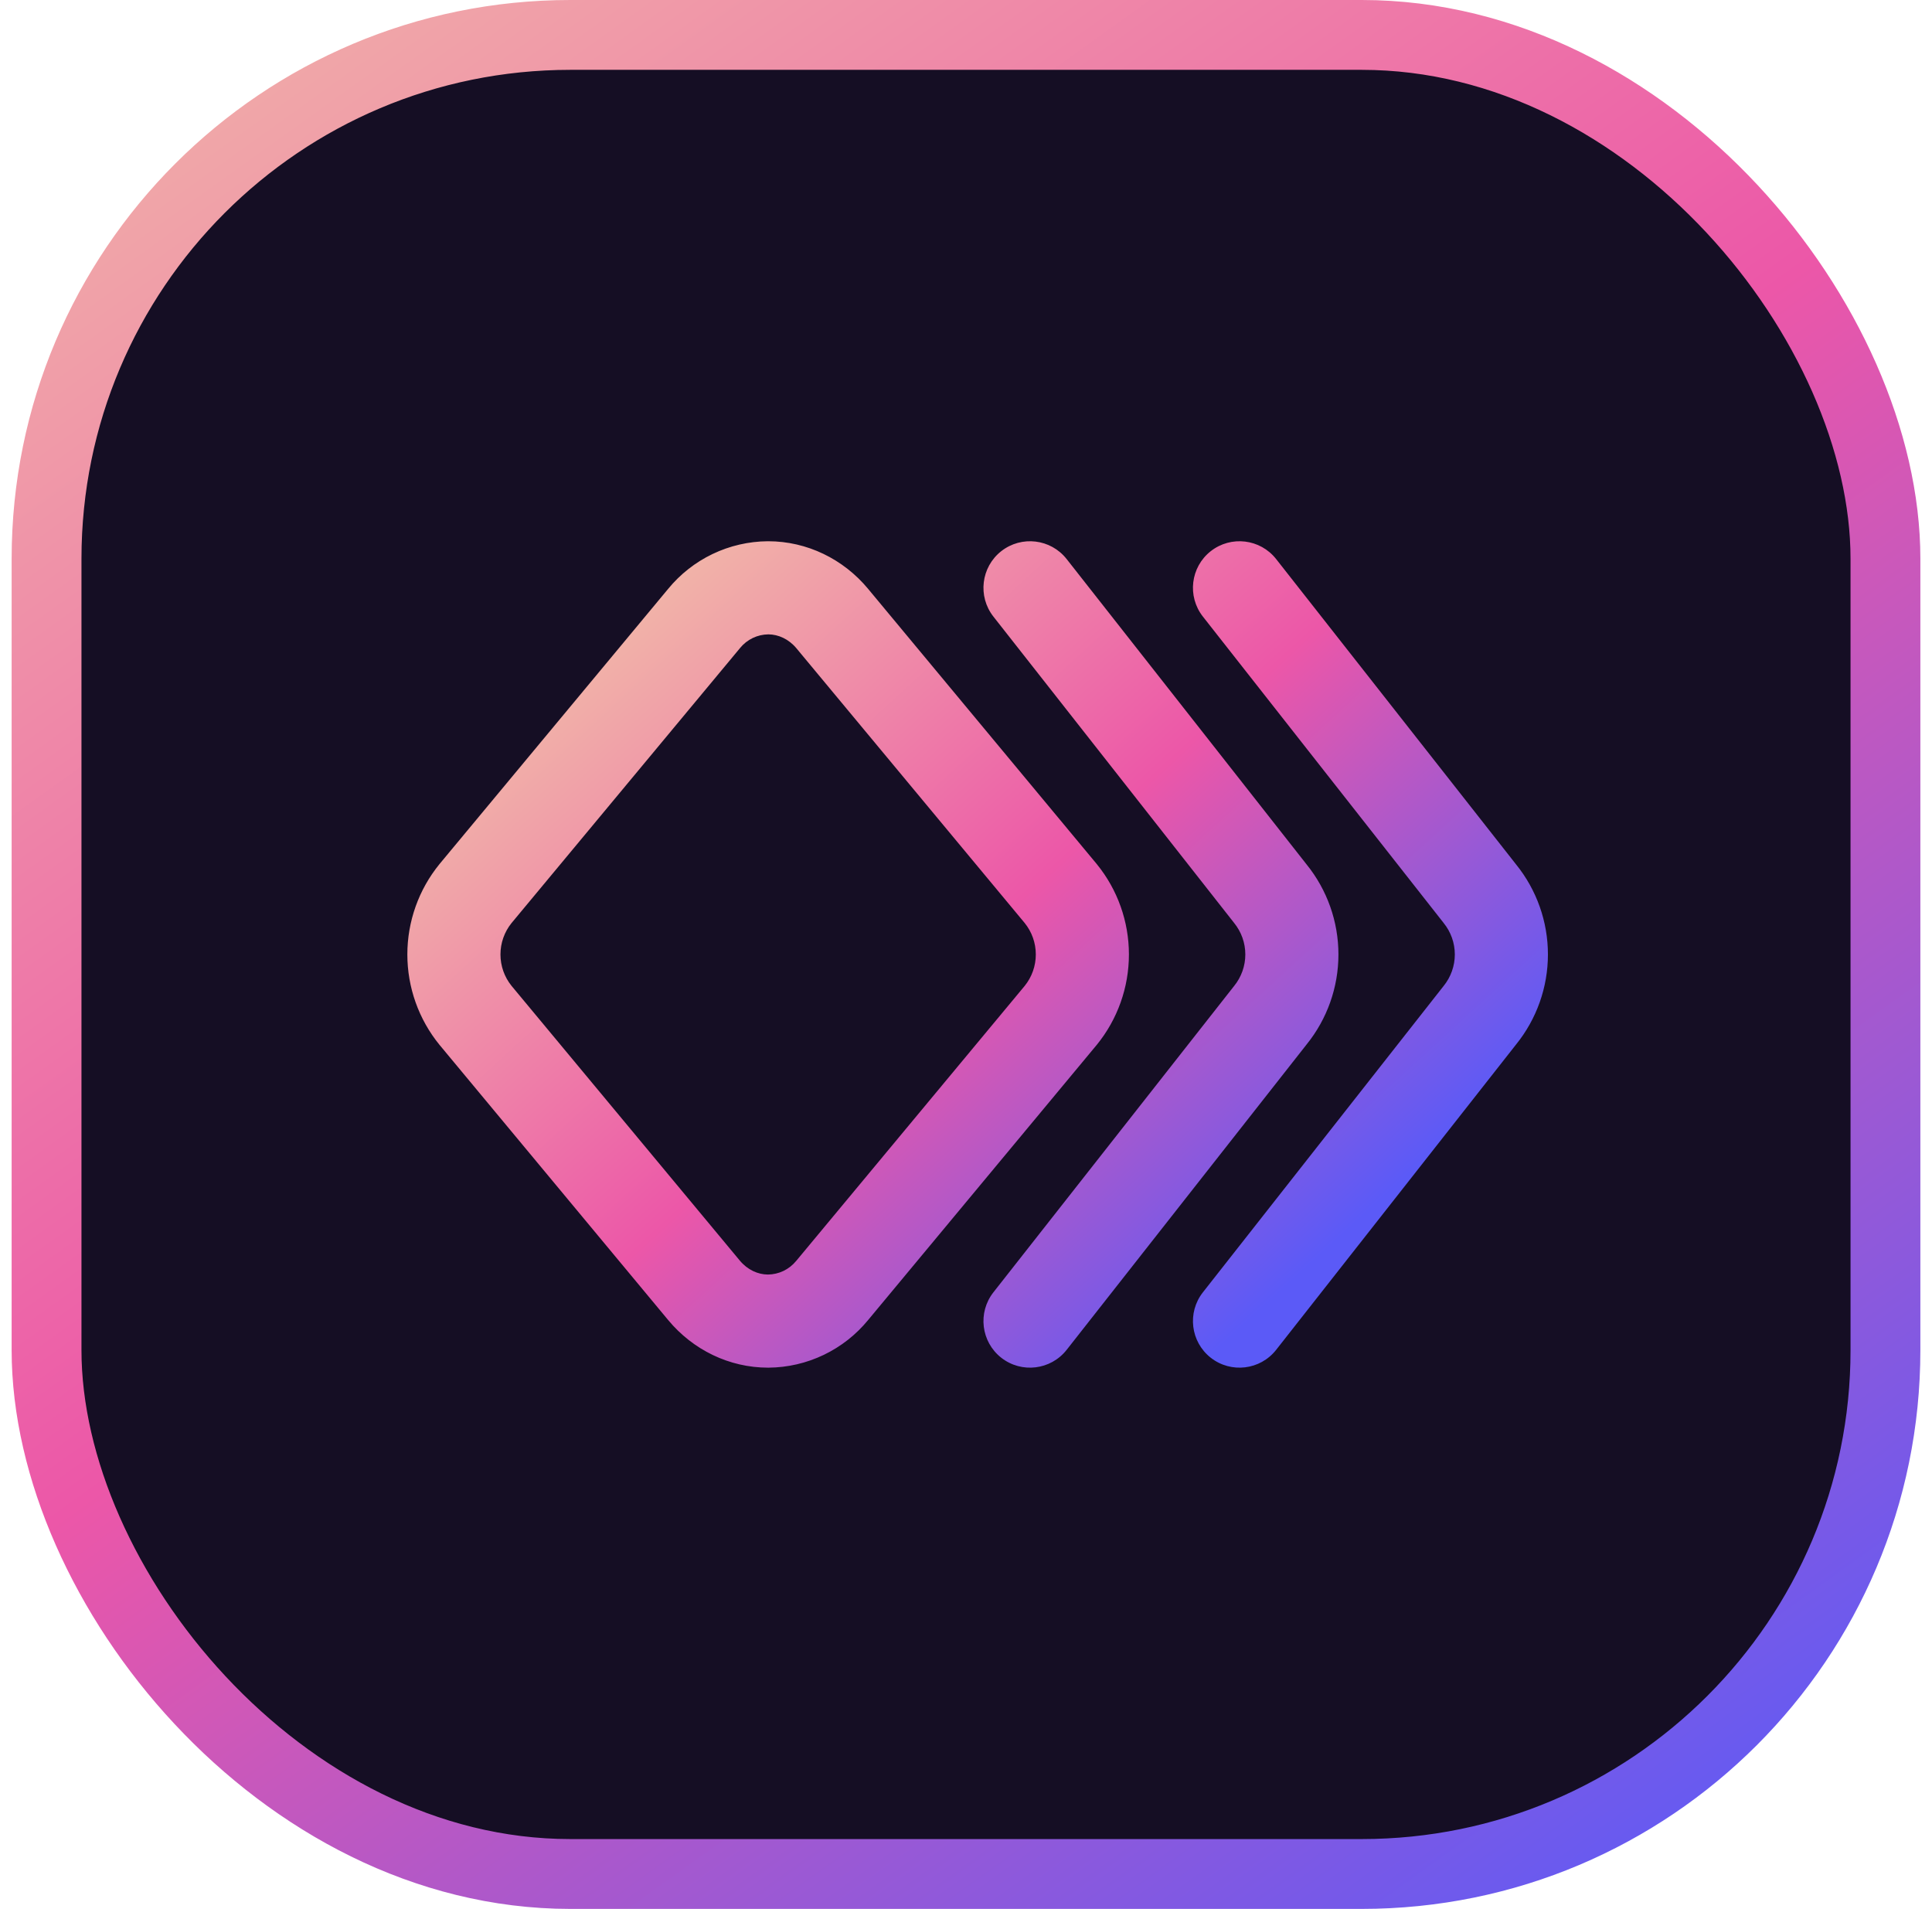
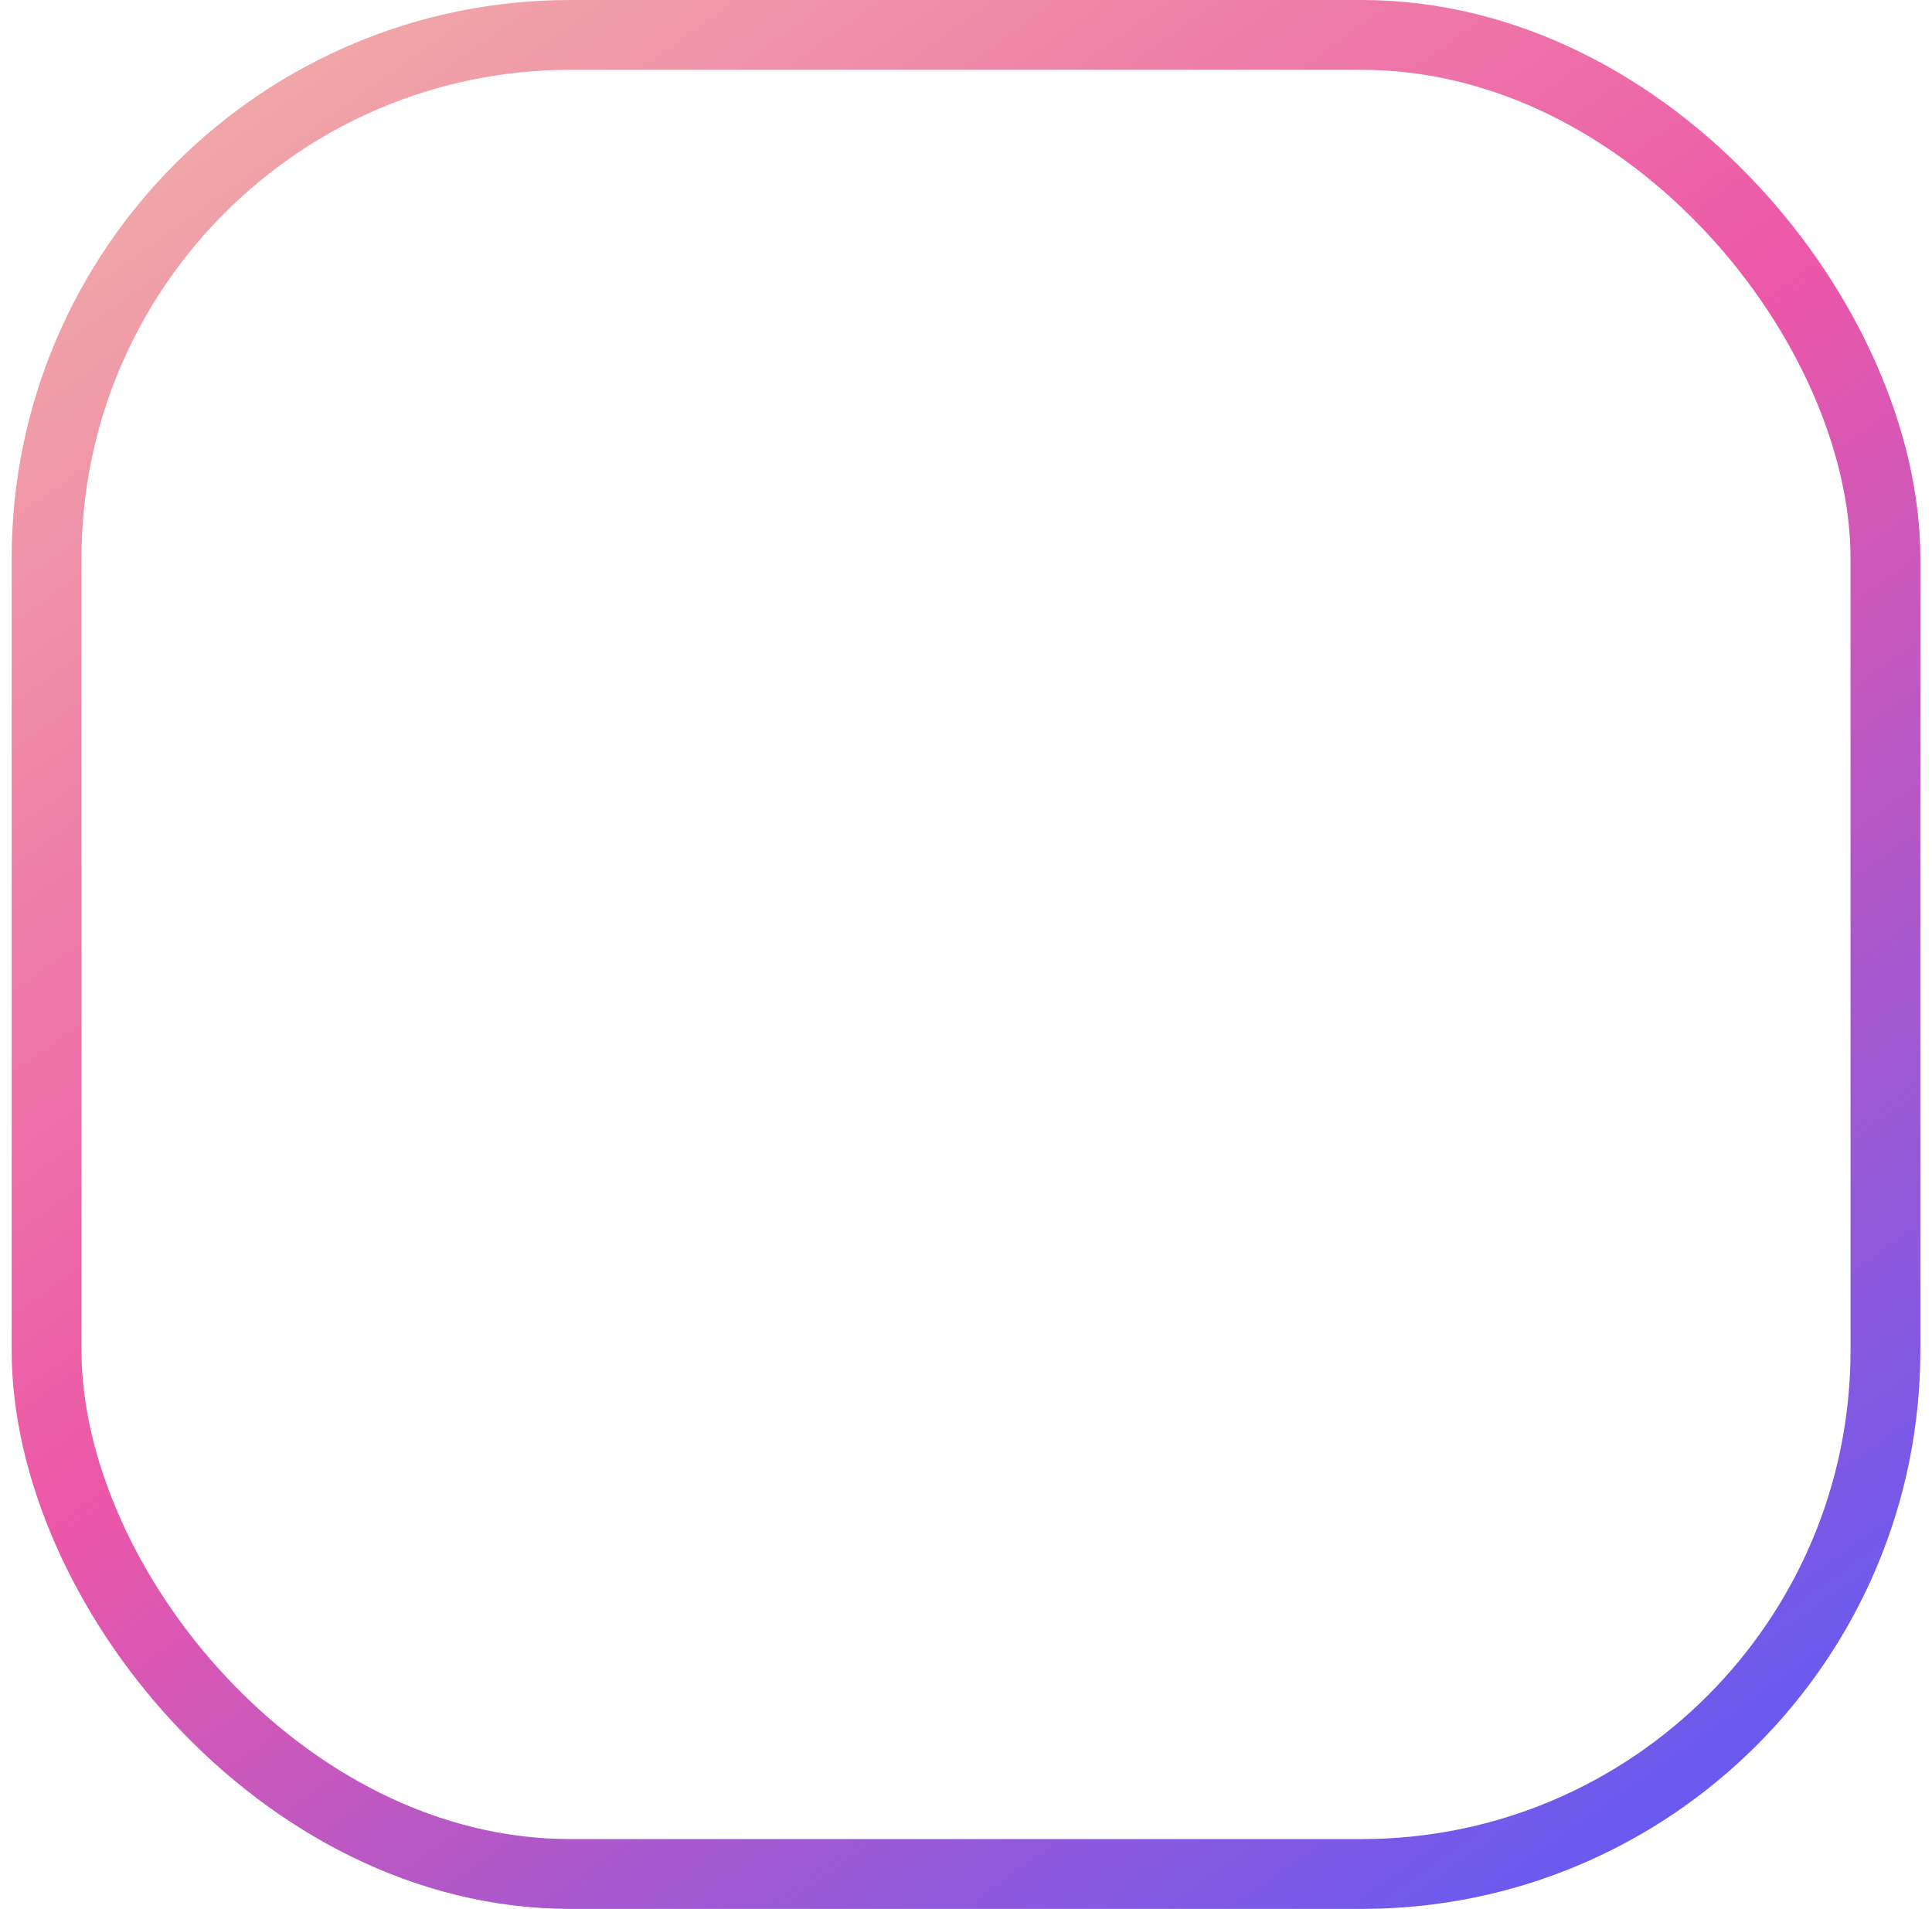
<svg xmlns="http://www.w3.org/2000/svg" width="83" height="82" viewBox="0 0 83 82" fill="none">
-   <rect x="2" y="1.5" width="79" height="79" rx="22.5" fill="#150E24" />
  <rect x="2" y="1.5" width="79" height="79" rx="22.5" stroke="url(#paint0_linear_1_19931)" stroke-width="3" />
  <g clip-path="url(#clip0_1_19931)">
-     <path fill-rule="evenodd" clip-rule="evenodd" d="M52.014 23.677C52.883 22.995 54.14 23.146 54.823 24.014L65.132 37.133C66.017 38.227 66.5 39.592 66.5 41C66.5 42.408 66.017 43.773 65.132 44.867L54.823 57.986C54.14 58.854 52.883 59.005 52.014 58.323C51.146 57.64 50.995 56.383 51.677 55.514L61.996 42.383L62.017 42.357C62.329 41.973 62.5 41.494 62.5 41C62.5 40.506 62.329 40.027 62.017 39.644L61.996 39.617L51.677 26.486C50.995 25.617 51.146 24.36 52.014 23.677ZM32.985 23.25L33 23.25C34.673 23.25 36.231 24.016 37.294 25.294L37.294 25.295L47.106 37.103L47.119 37.119C48.012 38.215 48.499 39.586 48.499 41C48.499 42.414 48.012 43.785 47.119 44.882L47.106 44.897L37.3 56.698C36.781 57.333 36.13 57.845 35.391 58.2C34.649 58.556 33.838 58.744 33.015 58.75L33 58.75C31.326 58.75 29.768 57.984 28.706 56.706L28.705 56.705L18.893 44.897L18.88 44.882C17.987 43.785 17.5 42.414 17.5 41C17.5 39.586 17.987 38.215 18.88 37.119L18.893 37.103L28.699 25.302C29.218 24.668 29.869 24.155 30.608 23.8C31.35 23.444 32.162 23.256 32.985 23.25ZM33.007 27.25C32.776 27.253 32.548 27.306 32.339 27.406C32.128 27.508 31.942 27.654 31.794 27.836L31.782 27.851L21.977 39.65C21.668 40.032 21.5 40.509 21.5 41C21.5 41.491 21.668 41.968 21.977 42.35L31.781 54.148C32.116 54.551 32.562 54.748 32.992 54.75C33.224 54.747 33.452 54.694 33.66 54.594C33.871 54.492 34.057 54.346 34.205 54.164L34.218 54.149L44.022 42.35C44.331 41.968 44.499 41.491 44.499 41C44.499 40.509 44.331 40.032 44.022 39.65L34.218 27.852L34.218 27.852L34.218 27.851C33.883 27.449 33.437 27.252 33.007 27.25ZM45.823 24.014C45.14 23.146 43.883 22.995 43.014 23.677C42.146 24.36 41.995 25.617 42.677 26.486L52.996 39.617L53.017 39.644C53.329 40.027 53.5 40.506 53.5 41C53.5 41.494 53.329 41.973 53.017 42.357L52.996 42.383L42.677 55.514C41.995 56.383 42.146 57.64 43.014 58.323C43.883 59.005 45.14 58.854 45.823 57.986L56.132 44.867C57.017 43.773 57.5 42.408 57.5 41C57.5 39.592 57.017 38.227 56.132 37.133L45.823 24.014Z" fill="url(#paint1_linear_1_19931)" />
-   </g>
+     </g>
  <defs>
    <linearGradient id="paint0_linear_1_19931" x1="0.5" y1="3.417" x2="62.934" y2="90.49" gradientUnits="userSpaceOnUse">
      <stop stop-color="#F1B2A8" />
      <stop offset="0.48" stop-color="#EC57A8" />
      <stop offset="1" stop-color="#5B5AF7" />
    </linearGradient>
    <linearGradient id="paint1_linear_1_19931" x1="28" y1="26" x2="55" y2="55.5" gradientUnits="userSpaceOnUse">
      <stop stop-color="#F1B2A8" />
      <stop offset="0.5" stop-color="#EC57A8" />
      <stop offset="1" stop-color="#5B5AF7" />
    </linearGradient>
    <clipPath id="clip0_1_19931">
-       <rect width="54" height="54" fill="white" transform="translate(15 14)" />
-     </clipPath>
+       </clipPath>
  </defs>
</svg>